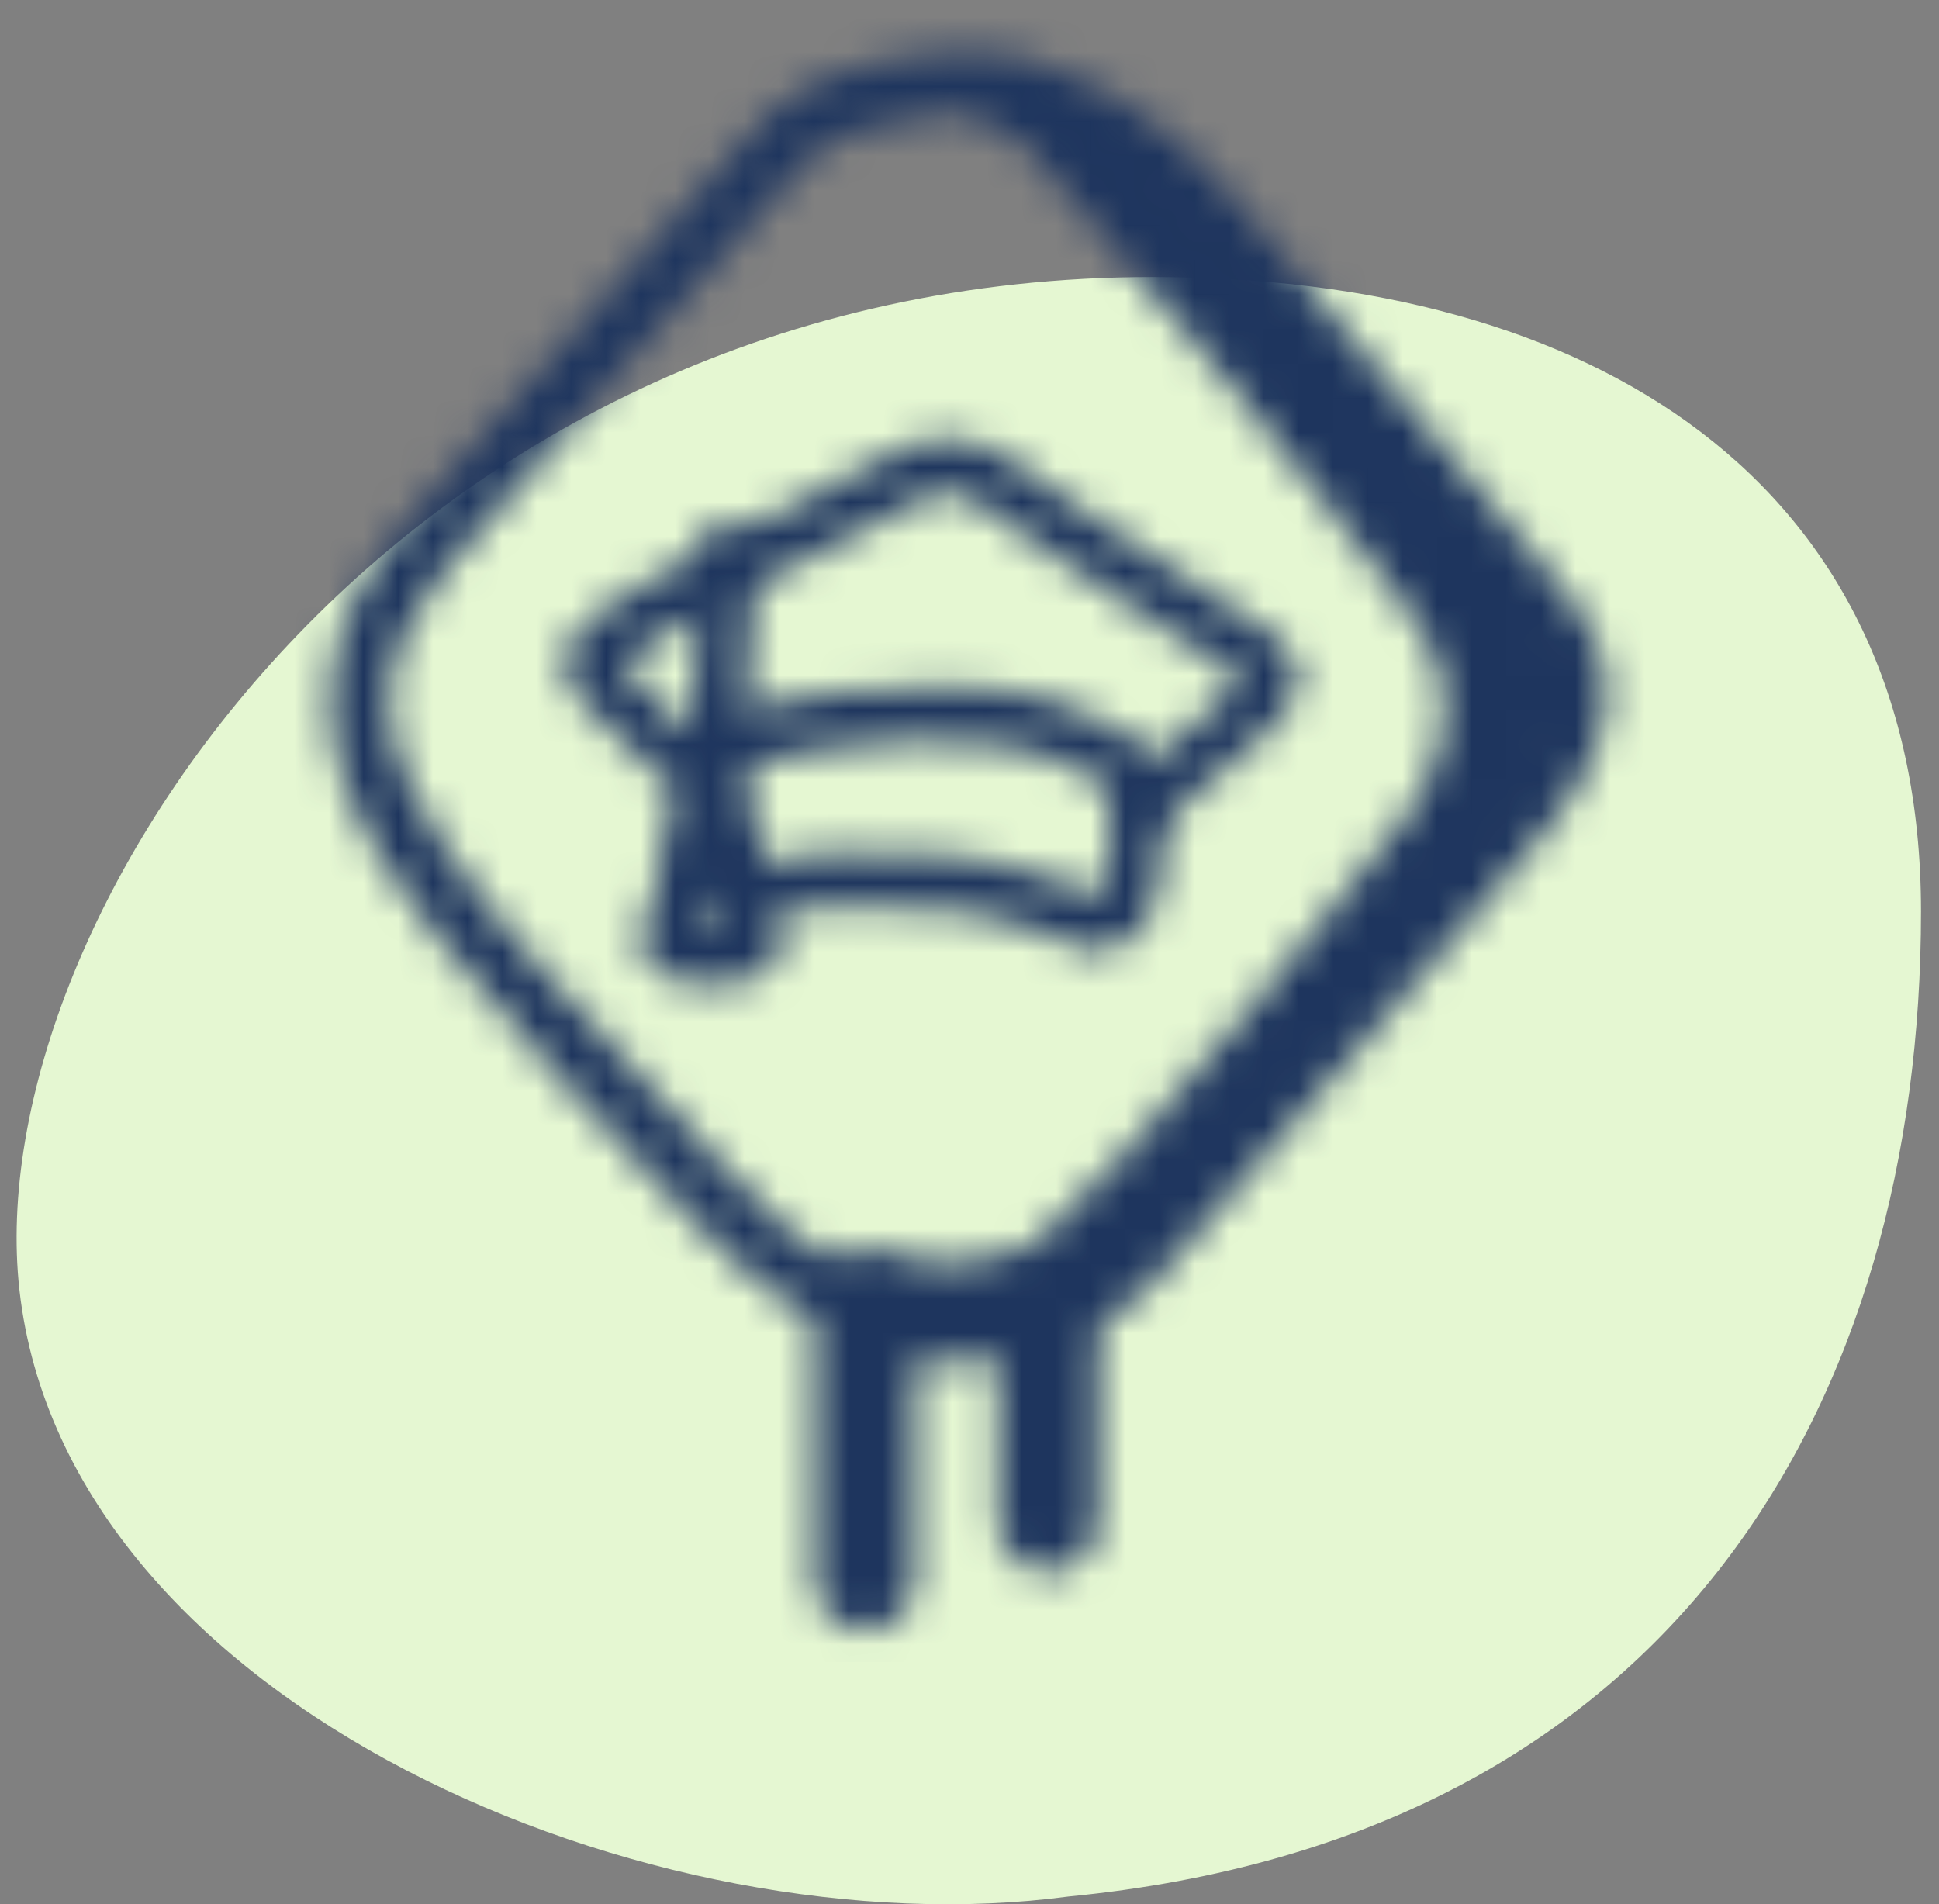
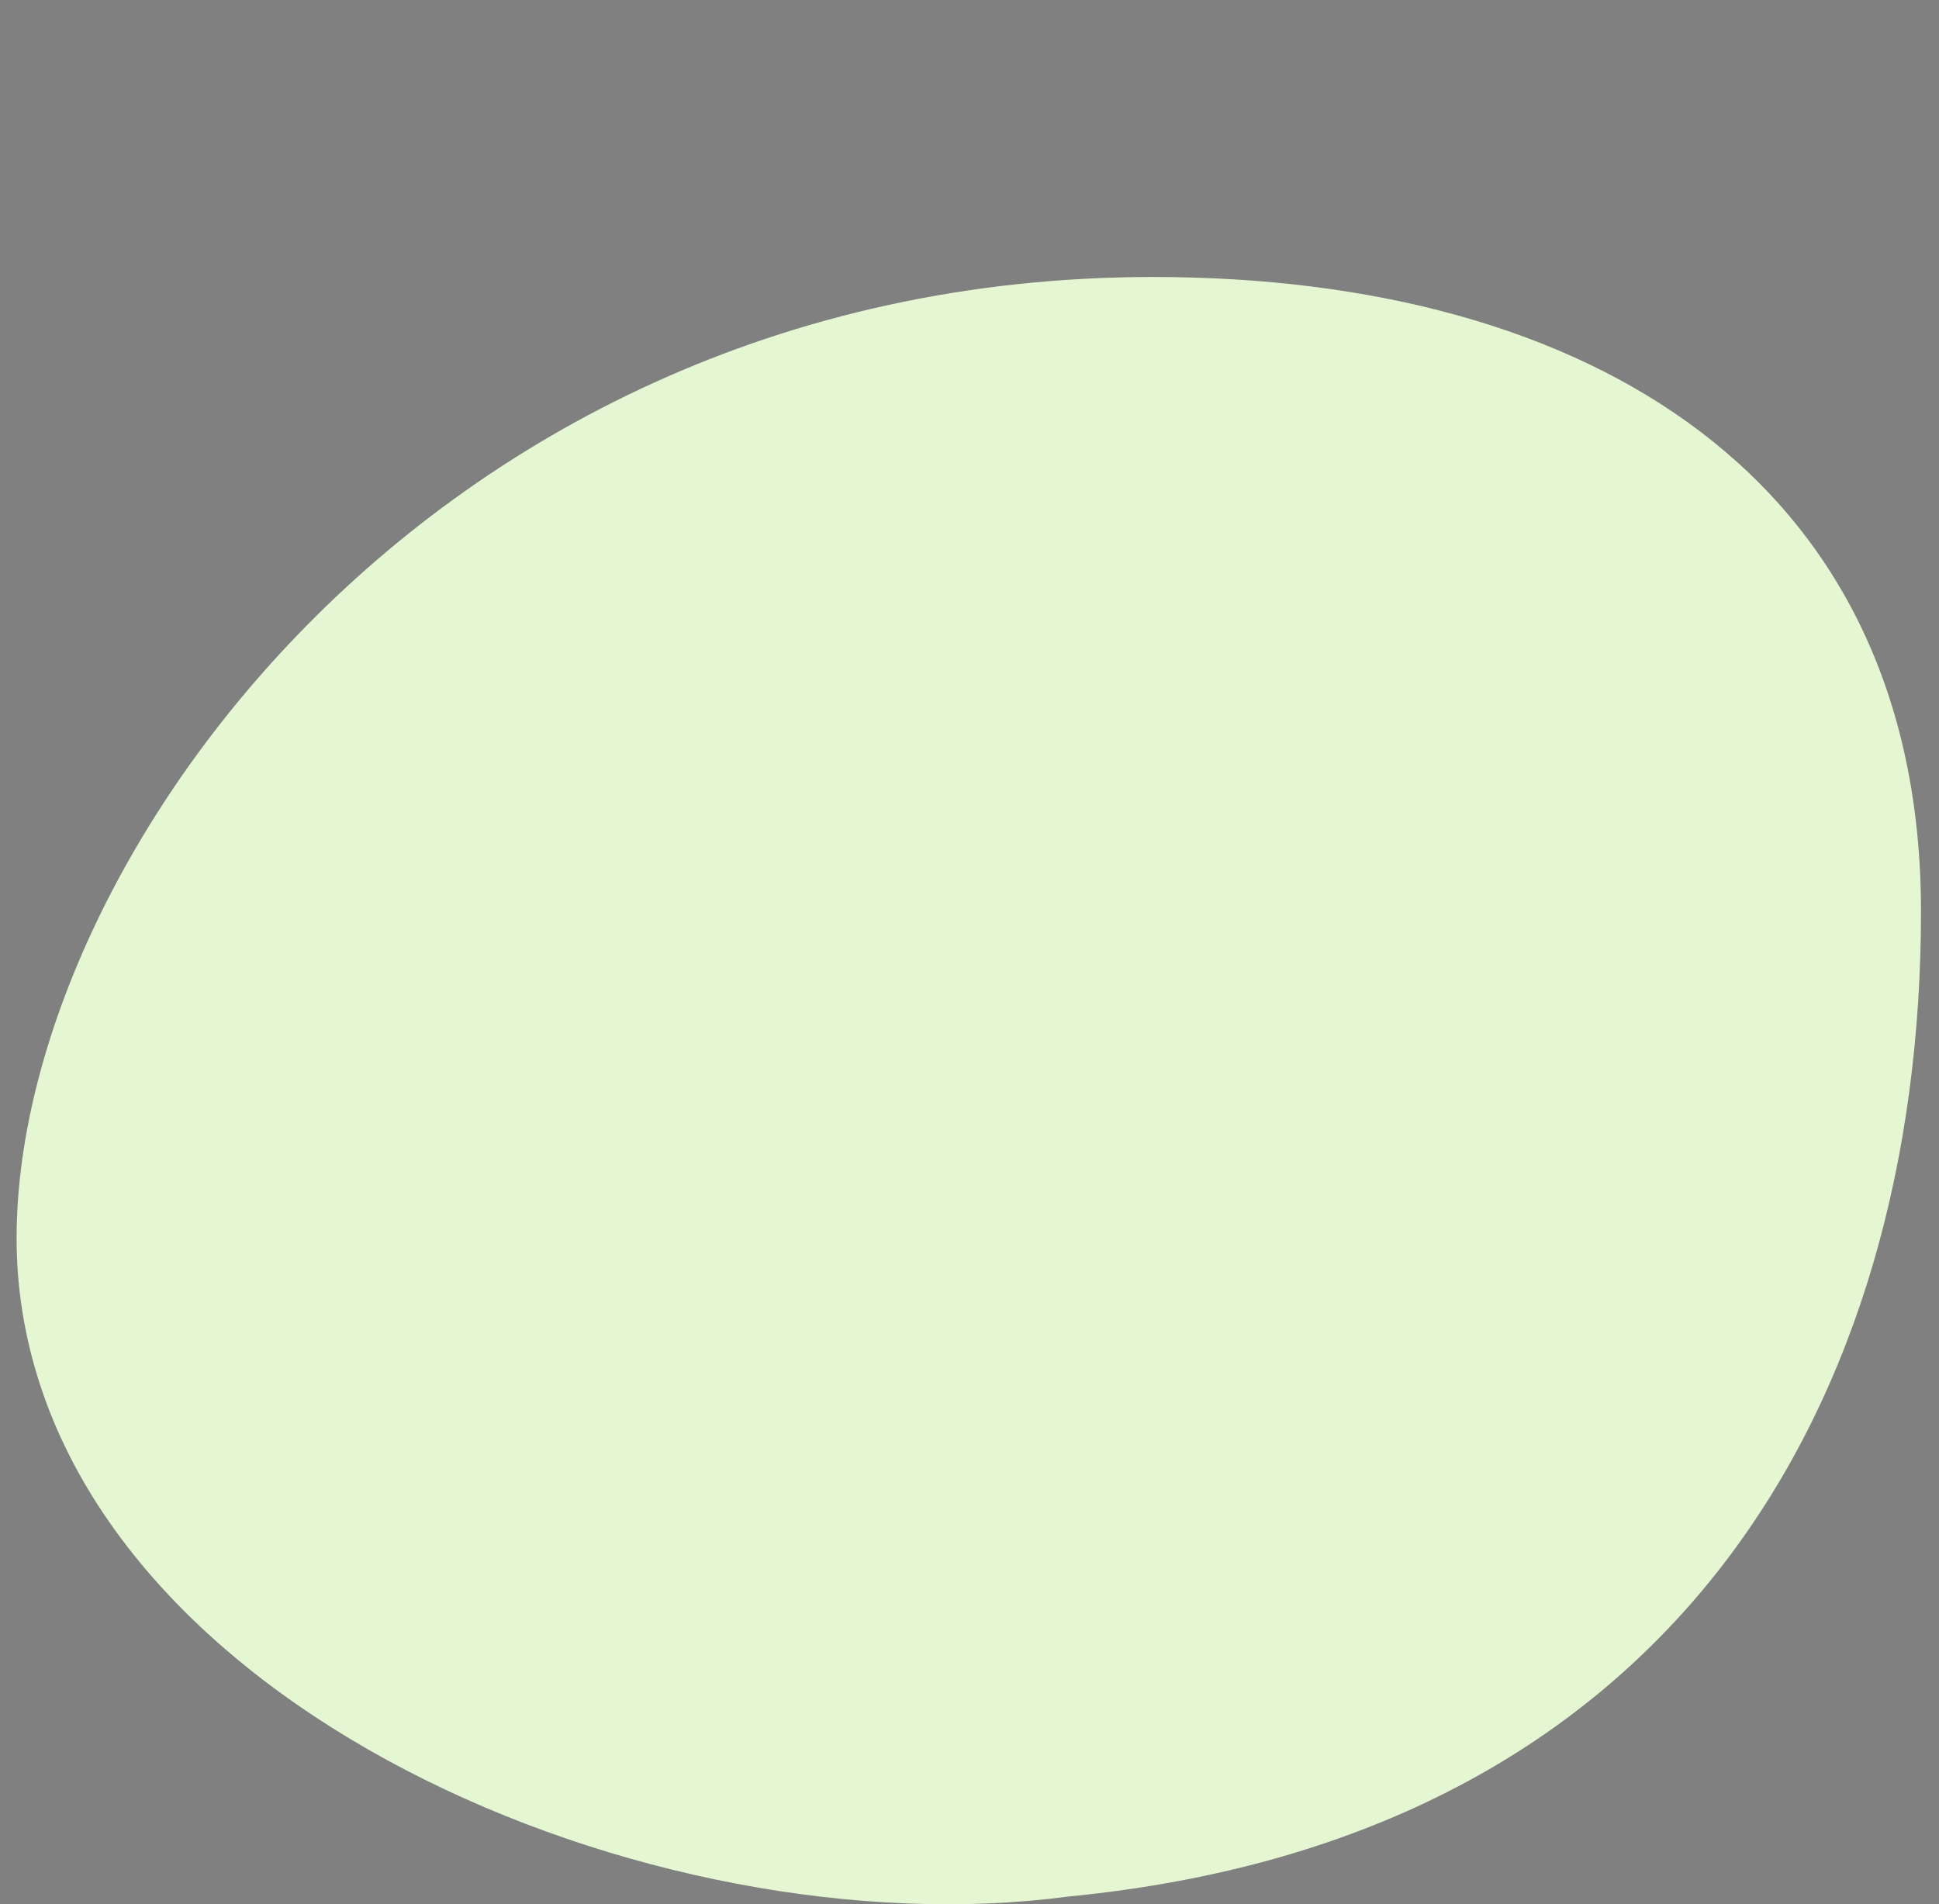
<svg xmlns="http://www.w3.org/2000/svg" width="56" height="55" viewBox="0 0 56 55" fill="none">
  <rect x="0" y="0" width="56" height="55" fill="#808080" stroke="none" />
  <path d="M0.562 37.262C-0.653 26.474 11.652 8 33.302 8C45.9 8 55.48 13.819 55.48 26.326C55.48 40.401 48.446 53.065 30.858 54.776C18.907 56.374 1.918 49.3 0.562 37.262Z" fill="#E5F7D2" />
  <mask id="mask0_2027_13175" style="mask-type:alpha" maskUnits="userSpaceOnUse" x="4" y="0" width="48" height="48">
-     <path d="M29.819 1.733C28.917 1.483 27.99 1.45 27.064 1.55C26.205 1.642 25.341 1.771 24.515 2.035C23.69 2.299 22.955 2.654 22.307 3.211C21.712 3.725 21.227 4.368 20.704 4.954C18.155 7.824 15.611 10.694 13.062 13.565C11.978 14.789 10.802 16.027 10.125 17.534C9.4 19.152 9.338 20.894 9.923 22.57C10.509 24.245 11.541 25.69 12.635 27.072C13.73 28.454 14.978 29.851 16.211 31.19C17.445 32.53 18.707 33.878 19.965 35.213C21.122 36.446 22.36 37.613 23.968 38.218C25.586 38.827 27.434 38.808 29.142 38.77C30.064 38.75 30.971 38.626 31.802 38.208C32.536 37.838 33.146 37.238 33.688 36.634C36.218 33.811 38.666 30.917 41.152 28.061C42.362 26.669 43.638 25.315 44.771 23.856C45.832 22.493 46.778 20.798 46.293 19.013C46.058 18.149 45.501 17.438 44.934 16.766C44.325 16.042 43.715 15.317 43.106 14.592C41.877 13.133 40.648 11.669 39.419 10.21C38.19 8.75 36.962 7.286 35.733 5.827C34.682 4.579 33.477 3.485 32.046 2.683C31.341 2.29 30.582 1.968 29.805 1.738C29.354 1.603 28.854 1.896 28.73 2.347C28.605 2.798 28.883 3.288 29.339 3.422C30.698 3.821 31.984 4.584 33.04 5.525C34.302 6.653 35.33 8.054 36.419 9.346C38.747 12.115 41.075 14.885 43.403 17.654C43.864 18.202 44.387 18.758 44.579 19.387C44.771 20.016 44.675 20.563 44.421 21.168C43.821 22.579 42.597 23.755 41.565 24.941C39.184 27.677 36.803 30.413 34.422 33.144C33.832 33.826 33.242 34.507 32.646 35.184C32.162 35.736 31.667 36.283 31.086 36.614C30.808 36.773 30.52 36.869 30.155 36.946C29.843 37.008 29.421 37.027 29.032 37.037C28.235 37.051 27.429 37.046 26.632 36.994C25.883 36.941 25.168 36.826 24.424 36.547C23.81 36.317 23.176 35.875 22.691 35.462C21.438 34.387 20.354 33.096 19.23 31.886C18.064 30.638 16.893 29.39 15.76 28.109C14.627 26.827 13.581 25.608 12.683 24.221C11.858 22.939 11.2 21.552 11.243 20.078C11.282 18.768 12.03 17.491 12.856 16.464C13.936 15.12 15.131 13.858 16.274 12.571C17.469 11.227 18.659 9.878 19.854 8.534C20.464 7.848 21.074 7.157 21.683 6.47C22.206 5.88 22.701 5.256 23.262 4.704C23.378 4.589 23.498 4.474 23.627 4.373C23.757 4.272 23.464 4.474 23.709 4.315C23.79 4.262 23.867 4.21 23.954 4.162C24.088 4.085 24.227 4.013 24.366 3.95C24.626 3.83 24.222 3.998 24.501 3.893C24.621 3.85 24.746 3.802 24.866 3.763C25.571 3.528 26.33 3.389 27.045 3.312C27.846 3.226 28.59 3.226 29.334 3.432C30.419 3.73 30.88 2.05 29.8 1.752L29.819 1.733Z" fill="black" />
    <path d="M36.923 28.142C38.186 26.65 39.438 25.133 40.605 23.578C41.574 22.291 42.064 20.544 41.464 18.984C41.267 18.485 40.95 18.043 40.638 17.606C38.862 15.134 36.827 12.816 34.941 10.426C33.381 8.448 31.571 6.394 29.872 4.498C25.461 -0.422 19.768 7.003 21.722 5.126C27.39 -0.317 32.598 4.051 32.598 4.051L36.63 8.222C36.63 8.222 42.51 15.216 44.267 17.304C46.024 19.392 45.568 20.683 45.568 20.683L43.456 24.106L36.707 31.862L31.682 37.502C31.202 37.445 30.722 37.387 30.242 37.33C29.877 37.286 29.507 37.301 29.142 37.243C29.027 37.224 28.504 37.19 28.605 37.104C29.531 36.269 29.339 36.442 29.531 36.269C31.715 34.344 33.242 32.462 35.133 30.254C35.733 29.554 36.333 28.853 36.933 28.142H36.923Z" fill="black" />
    <path d="M30.27 43.944V37.819C30.27 37.661 30.122 37.541 29.968 37.579C29.109 37.776 26.646 38.256 25.36 37.541C25.187 37.445 24.976 37.555 24.976 37.752V45.638" stroke="black" stroke-width="2.9" stroke-miterlimit="10" stroke-linecap="round" />
    <path d="M20.037 21.917L20.109 21.864L20.502 21.758C20.565 21.758 20.757 21.83 20.747 21.869C20.747 21.859 20.632 21.768 20.622 21.758C20.526 21.672 20.426 21.586 20.33 21.494C20.123 21.307 19.917 21.115 19.71 20.923C19.317 20.549 18.928 20.17 18.544 19.786C18.362 19.598 18.174 19.411 17.997 19.224C17.944 19.166 17.862 19.07 17.848 19.066L17.824 19.027L17.862 19.181C17.862 19.181 17.858 19.286 17.838 19.277C17.819 19.267 18.789 18.566 18.894 18.499C19.806 17.933 20.776 17.462 21.726 16.968C22.739 16.44 23.752 15.917 24.765 15.389C25.269 15.125 25.778 14.861 26.282 14.597C26.666 14.395 27.054 14.165 27.453 14.218C27.923 14.285 28.302 14.563 28.682 14.827C29.104 15.125 29.536 15.408 29.954 15.715C30.813 16.344 31.706 16.901 32.598 17.482C33.491 18.062 34.35 18.514 35.157 19.128C35.344 19.272 35.541 19.397 35.742 19.522C35.786 19.55 35.978 19.704 35.882 19.613C35.906 19.637 35.934 19.656 35.958 19.685C36.011 19.747 35.925 19.584 35.973 19.709C35.958 19.67 35.944 19.642 35.939 19.603C35.92 19.493 35.978 19.531 35.925 19.603C35.934 19.589 35.949 19.55 35.896 19.622C35.867 19.661 35.848 19.675 35.805 19.723C35.603 19.93 35.382 20.126 35.171 20.318C34.254 21.163 33.309 21.979 32.339 22.762C32.008 23.03 32.061 23.592 32.339 23.87C32.666 24.197 33.117 24.139 33.448 23.87C34.446 23.059 35.421 22.219 36.362 21.35C36.808 20.938 37.341 20.515 37.466 19.886C37.59 19.258 37.283 18.715 36.779 18.336C35.915 17.683 34.989 17.131 34.053 16.55C33.53 16.224 33.021 15.878 32.502 15.547C31.984 15.216 31.48 14.914 31 14.549C30.52 14.184 30.016 13.848 29.517 13.502C29.018 13.157 28.49 12.821 27.875 12.706C27.17 12.571 26.546 12.71 25.912 13.027C25.317 13.325 24.731 13.642 24.141 13.949C22.97 14.558 21.803 15.163 20.632 15.773C19.552 16.334 18.438 16.867 17.445 17.587C16.878 17.995 16.259 18.48 16.312 19.258C16.365 20.035 17.114 20.558 17.598 21.043C18.083 21.528 18.616 22.037 19.144 22.517C19.384 22.738 19.634 23.011 19.922 23.17C20.306 23.376 20.853 23.386 21.15 23.021C21.414 22.69 21.472 22.234 21.15 21.912C20.877 21.638 20.31 21.581 20.042 21.912L20.037 21.917Z" fill="black" />
-     <path d="M21.813 21.019L21.803 21.005C21.635 20.726 21.246 20.53 20.92 20.645C20.646 20.741 20.411 20.923 20.344 21.226C20.267 21.552 20.392 21.946 20.704 22.109C21.184 22.358 21.674 22.109 22.154 21.984C22.634 21.859 23.109 21.754 23.589 21.667C24.486 21.504 25.394 21.418 26.301 21.394C28.072 21.346 29.848 21.47 31.408 22.382C31.595 22.493 31.797 22.603 31.974 22.728C32.056 22.786 32.056 22.819 32.085 22.958C32.176 23.4 32.099 23.894 32.056 24.341C32.018 24.715 31.965 25.09 31.893 25.454C31.864 25.603 31.835 25.728 31.773 25.8L31.715 25.862C31.643 25.93 31.638 25.934 31.701 25.886C31.619 25.93 31.624 25.934 31.715 25.891C31.629 25.915 31.638 25.915 31.749 25.896C31.706 25.93 31.518 25.843 31.72 25.906C31.658 25.886 31.6 25.872 31.538 25.853C31.514 25.843 31.317 25.757 31.47 25.829C31.403 25.8 31.341 25.766 31.274 25.738C30.861 25.55 30.434 25.387 30.002 25.248C29.114 24.965 28.202 24.782 27.27 24.701C26.282 24.61 25.278 24.61 24.285 24.624C23.291 24.638 22.35 24.739 21.453 25.142C21.064 25.315 20.978 25.877 21.17 26.213C21.405 26.611 21.851 26.664 22.24 26.496C22.907 26.203 23.733 26.198 24.506 26.189C25.461 26.179 26.426 26.184 27.381 26.28C28.336 26.376 29.272 26.63 30.165 26.962C30.213 26.981 30.4 27.053 30.371 27.038C30.323 27.019 30.482 27.091 30.515 27.106C30.702 27.192 30.89 27.278 31.086 27.35C31.427 27.475 31.811 27.504 32.157 27.389C32.618 27.24 33.002 26.851 33.218 26.424C33.453 25.963 33.486 25.397 33.554 24.888C33.678 23.928 33.899 22.661 33.27 21.83C32.968 21.427 32.478 21.182 32.046 20.938C31.581 20.678 31.096 20.453 30.587 20.29C29.627 19.978 28.6 19.872 27.597 19.829C26.483 19.786 25.37 19.838 24.266 19.982C23.69 20.059 23.118 20.15 22.552 20.27C22.274 20.328 22 20.395 21.726 20.467C21.453 20.539 21.189 20.65 20.915 20.693L21.52 20.77L21.482 20.75L21.842 21.634V21.61C21.664 21.792 21.482 21.974 21.299 22.157L21.323 22.147L20.44 21.787L20.45 21.802C20.968 22.666 22.322 21.878 21.803 21.01L21.813 21.019Z" fill="black" />
-     <path d="M21.429 23.4C21.525 20.866 21.654 18.331 21.818 15.802C21.846 15.379 21.438 15.019 21.035 15.019C20.589 15.019 20.277 15.379 20.253 15.802C20.09 18.331 19.96 20.866 19.864 23.4C19.85 23.822 20.234 24.182 20.646 24.182C21.083 24.182 21.414 23.822 21.429 23.4Z" fill="black" />
    <path d="M20.718 22.762C20.157 22.762 19.586 22.925 19.312 23.458C19.163 23.75 19.158 24.082 19.12 24.403C19.11 24.509 19.096 24.61 19.086 24.715C19.082 24.773 19.072 24.83 19.067 24.888C19.067 24.907 19.034 25.138 19.058 24.955C19.029 25.186 18.99 25.411 18.933 25.637C18.909 25.738 18.88 25.838 18.851 25.934C18.832 25.987 18.818 26.045 18.798 26.098C18.794 26.117 18.702 26.318 18.774 26.165C18.64 26.453 18.482 26.736 18.467 27.062C18.453 27.47 18.659 27.816 18.981 28.051C19.398 28.354 19.965 28.454 20.474 28.45C20.733 28.45 20.997 28.406 21.251 28.368C21.506 28.33 21.765 28.282 21.995 28.162C22.293 28.003 22.509 27.73 22.557 27.394C22.61 27.01 22.437 26.741 22.274 26.41C22.254 26.366 22.235 26.323 22.216 26.28C22.283 26.438 22.202 26.222 22.192 26.208C22.158 26.107 22.13 26.006 22.106 25.906C22.091 25.848 22.082 25.79 22.067 25.733C22.058 25.699 22.034 25.584 22.067 25.733C22.048 25.589 22.043 25.445 22.043 25.306C22.038 24.715 22.082 24.053 21.731 23.539C21.534 23.251 21.246 23.04 20.906 22.949C20.526 22.843 20.181 22.91 19.83 23.064C19.451 23.227 19.341 23.808 19.547 24.134C19.797 24.523 20.214 24.59 20.618 24.418C20.598 24.427 20.454 24.48 20.584 24.446C20.584 24.446 20.421 24.466 20.512 24.461C20.618 24.461 20.368 24.413 20.464 24.451C20.474 24.451 20.531 24.475 20.541 24.475C20.483 24.499 20.411 24.408 20.498 24.466C20.474 24.446 20.382 24.35 20.464 24.446C20.459 24.442 20.378 24.317 20.426 24.403C20.454 24.451 20.45 24.442 20.416 24.37L20.435 24.432C20.44 24.475 20.454 24.523 20.464 24.562C20.464 24.547 20.454 24.442 20.464 24.533C20.464 24.619 20.478 24.701 20.478 24.787C20.483 24.984 20.478 25.181 20.478 25.373C20.488 25.771 20.546 26.174 20.666 26.554C20.728 26.75 20.81 26.942 20.896 27.134C20.93 27.206 20.968 27.283 21.006 27.355C21.021 27.379 21.035 27.427 21.054 27.442C20.997 27.336 21.011 27.226 21.098 27.115C21.078 26.981 21.117 26.885 21.213 26.822C21.242 26.798 21.405 26.755 21.328 26.76C21.304 26.76 21.275 26.774 21.256 26.779C21.174 26.798 21.093 26.813 21.011 26.827C20.978 26.832 20.944 26.842 20.91 26.846C20.886 26.846 20.742 26.875 20.848 26.856C20.944 26.842 20.834 26.856 20.819 26.856C20.762 26.861 20.709 26.866 20.651 26.87C20.493 26.88 20.339 26.87 20.186 26.866C20.07 26.861 20.31 26.899 20.2 26.866C20.171 26.856 20.138 26.851 20.104 26.846C20.061 26.837 20.022 26.822 19.979 26.808C19.84 26.774 20.027 26.842 19.955 26.798C19.931 26.784 19.902 26.77 19.878 26.755C19.758 26.693 19.888 26.755 19.907 26.779C20.027 26.904 20.032 27.038 20.032 27.202C20.032 27.197 20.066 27.082 20.032 27.168C19.998 27.254 20.051 27.13 20.061 27.106C20.075 27.077 20.09 27.043 20.104 27.014C20.162 26.89 20.214 26.765 20.267 26.64C20.392 26.318 20.474 25.982 20.531 25.642C20.603 25.205 20.646 24.763 20.699 24.326C20.699 24.293 20.709 24.259 20.714 24.221C20.714 24.187 20.723 24.154 20.728 24.115L20.718 24.187C20.675 24.173 20.819 24.034 20.699 24.178C20.651 24.23 20.618 24.278 20.555 24.317C20.68 24.23 20.507 24.35 20.507 24.336C20.507 24.331 20.709 24.298 20.56 24.317C20.541 24.317 20.45 24.331 20.56 24.317C20.613 24.317 20.666 24.317 20.718 24.317C21.126 24.317 21.52 23.957 21.501 23.534C21.482 23.112 21.155 22.752 20.718 22.752V22.762Z" fill="black" />
  </mask>
  <g mask="url(#mask0_2027_13175)">
-     <rect x="4" width="48" height="48" fill="#1E355E" />
-   </g>
+     </g>
</svg>